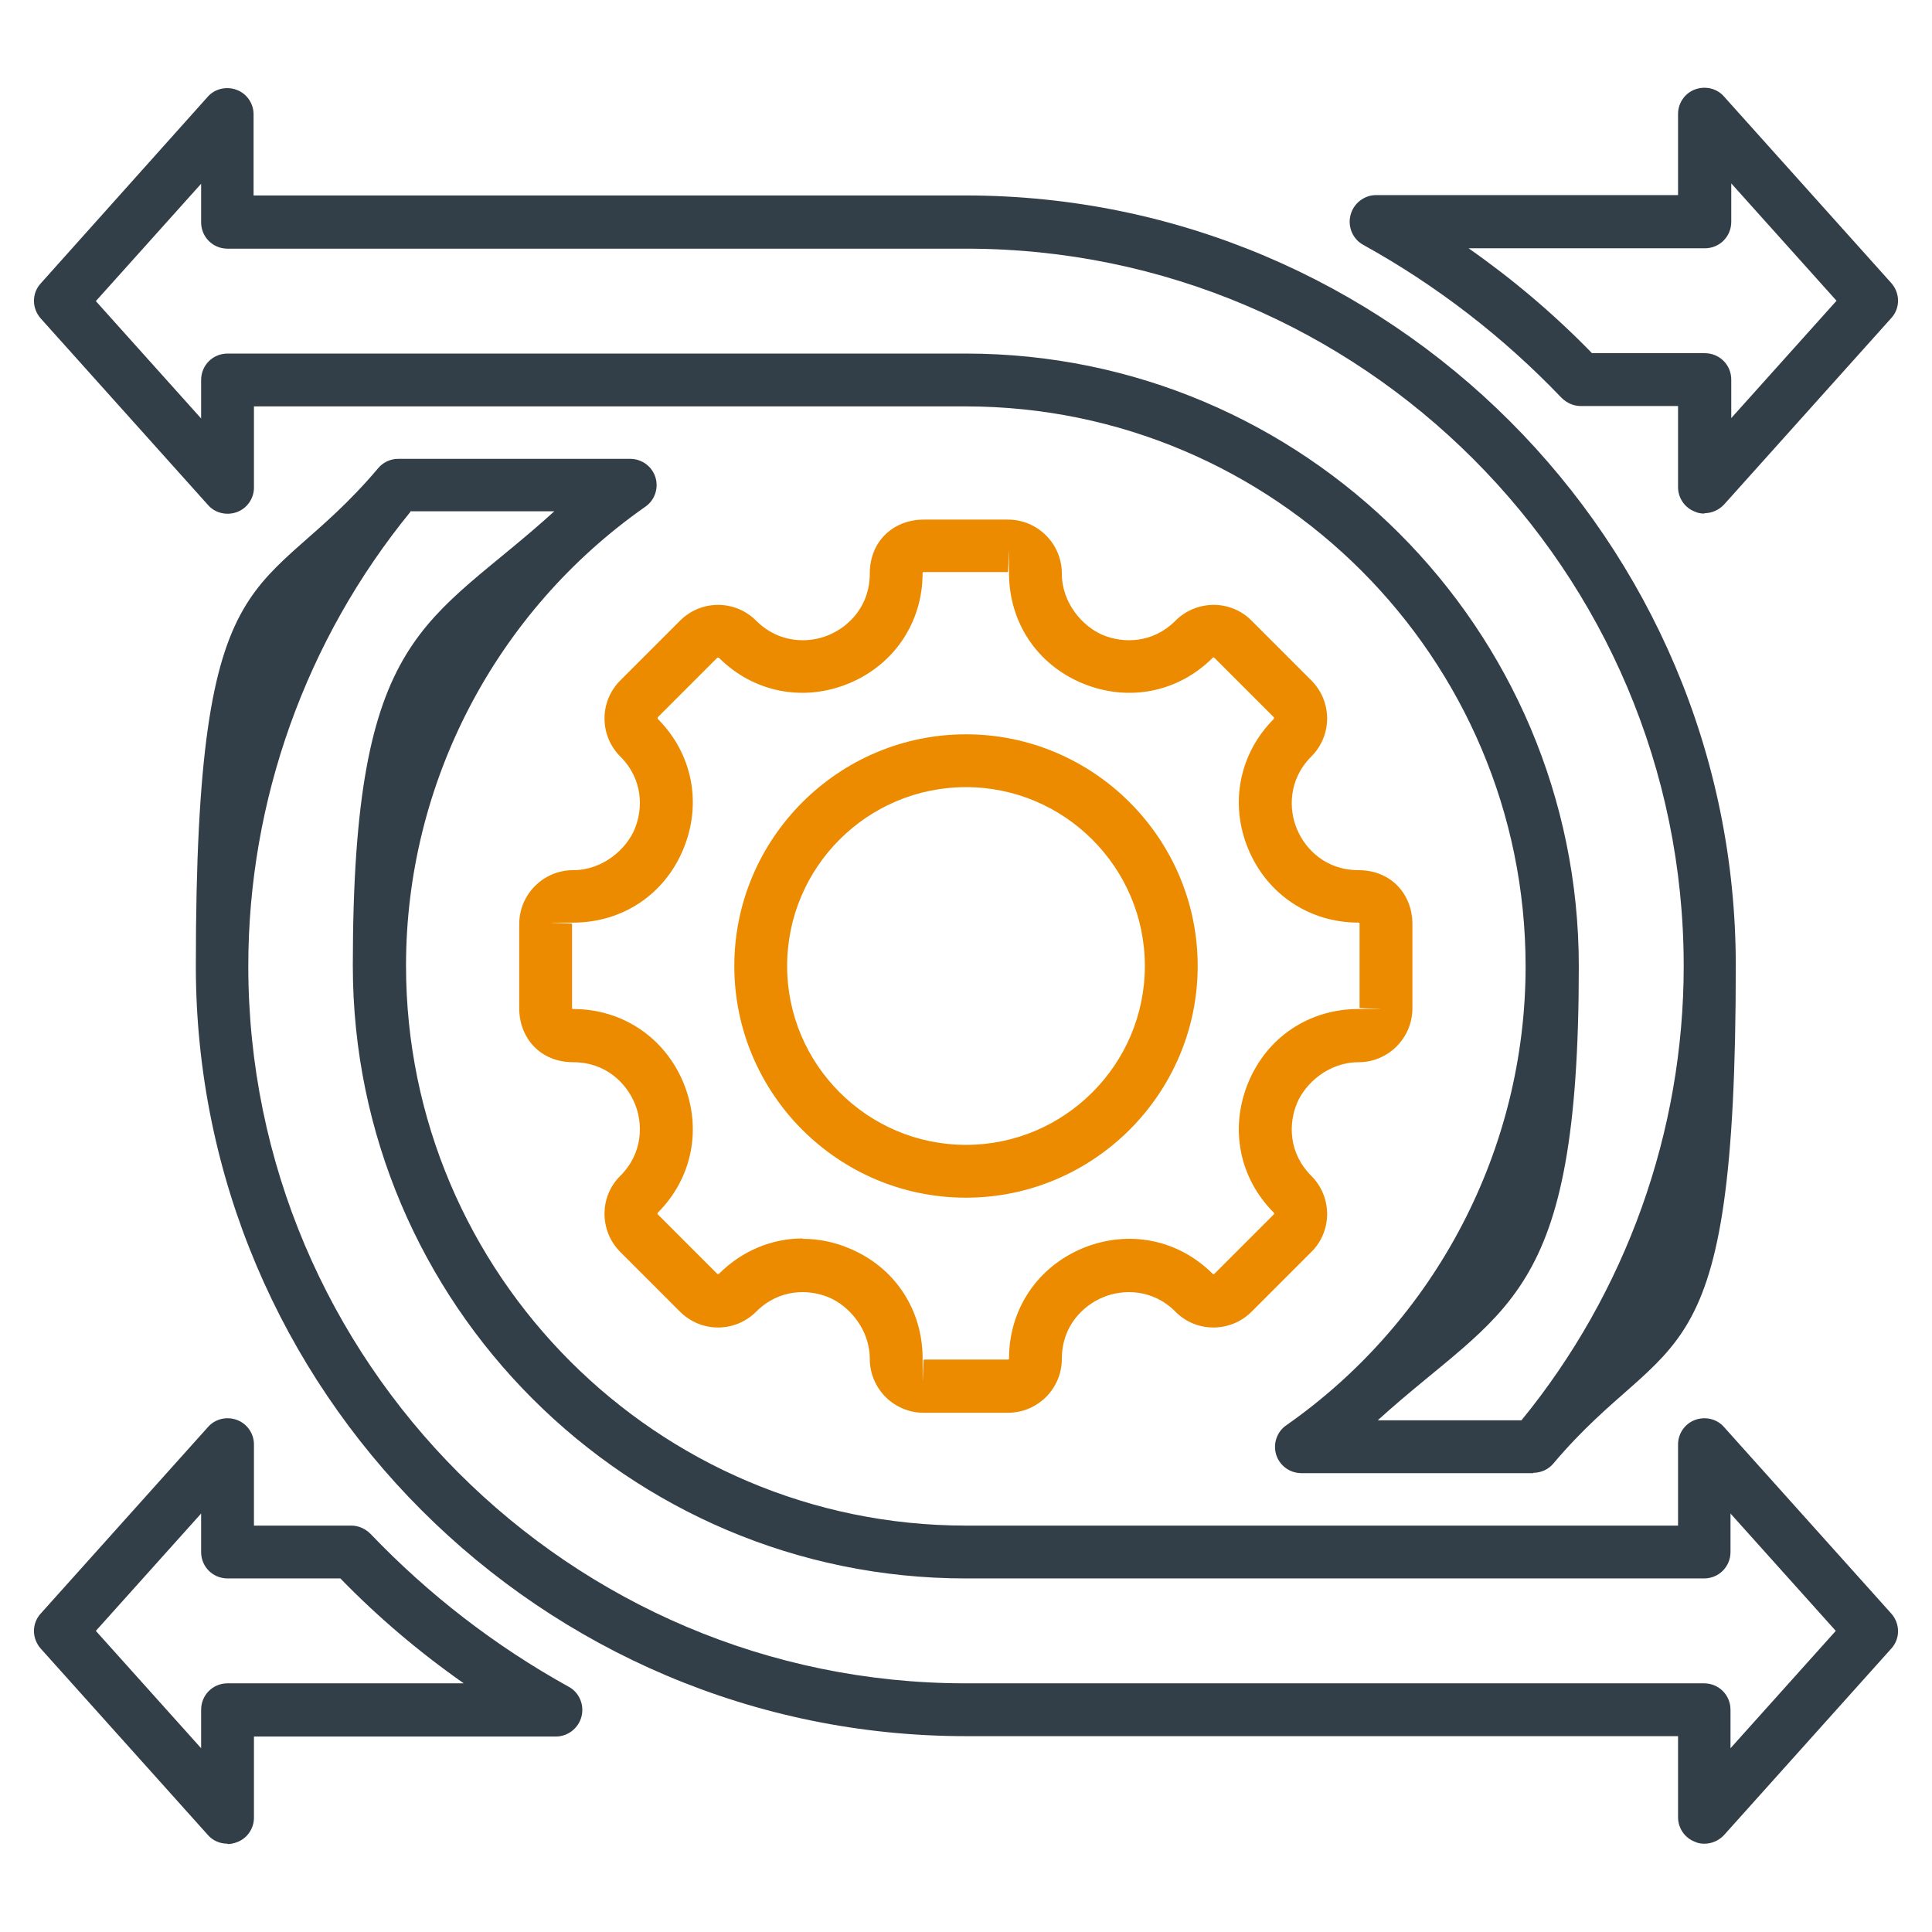
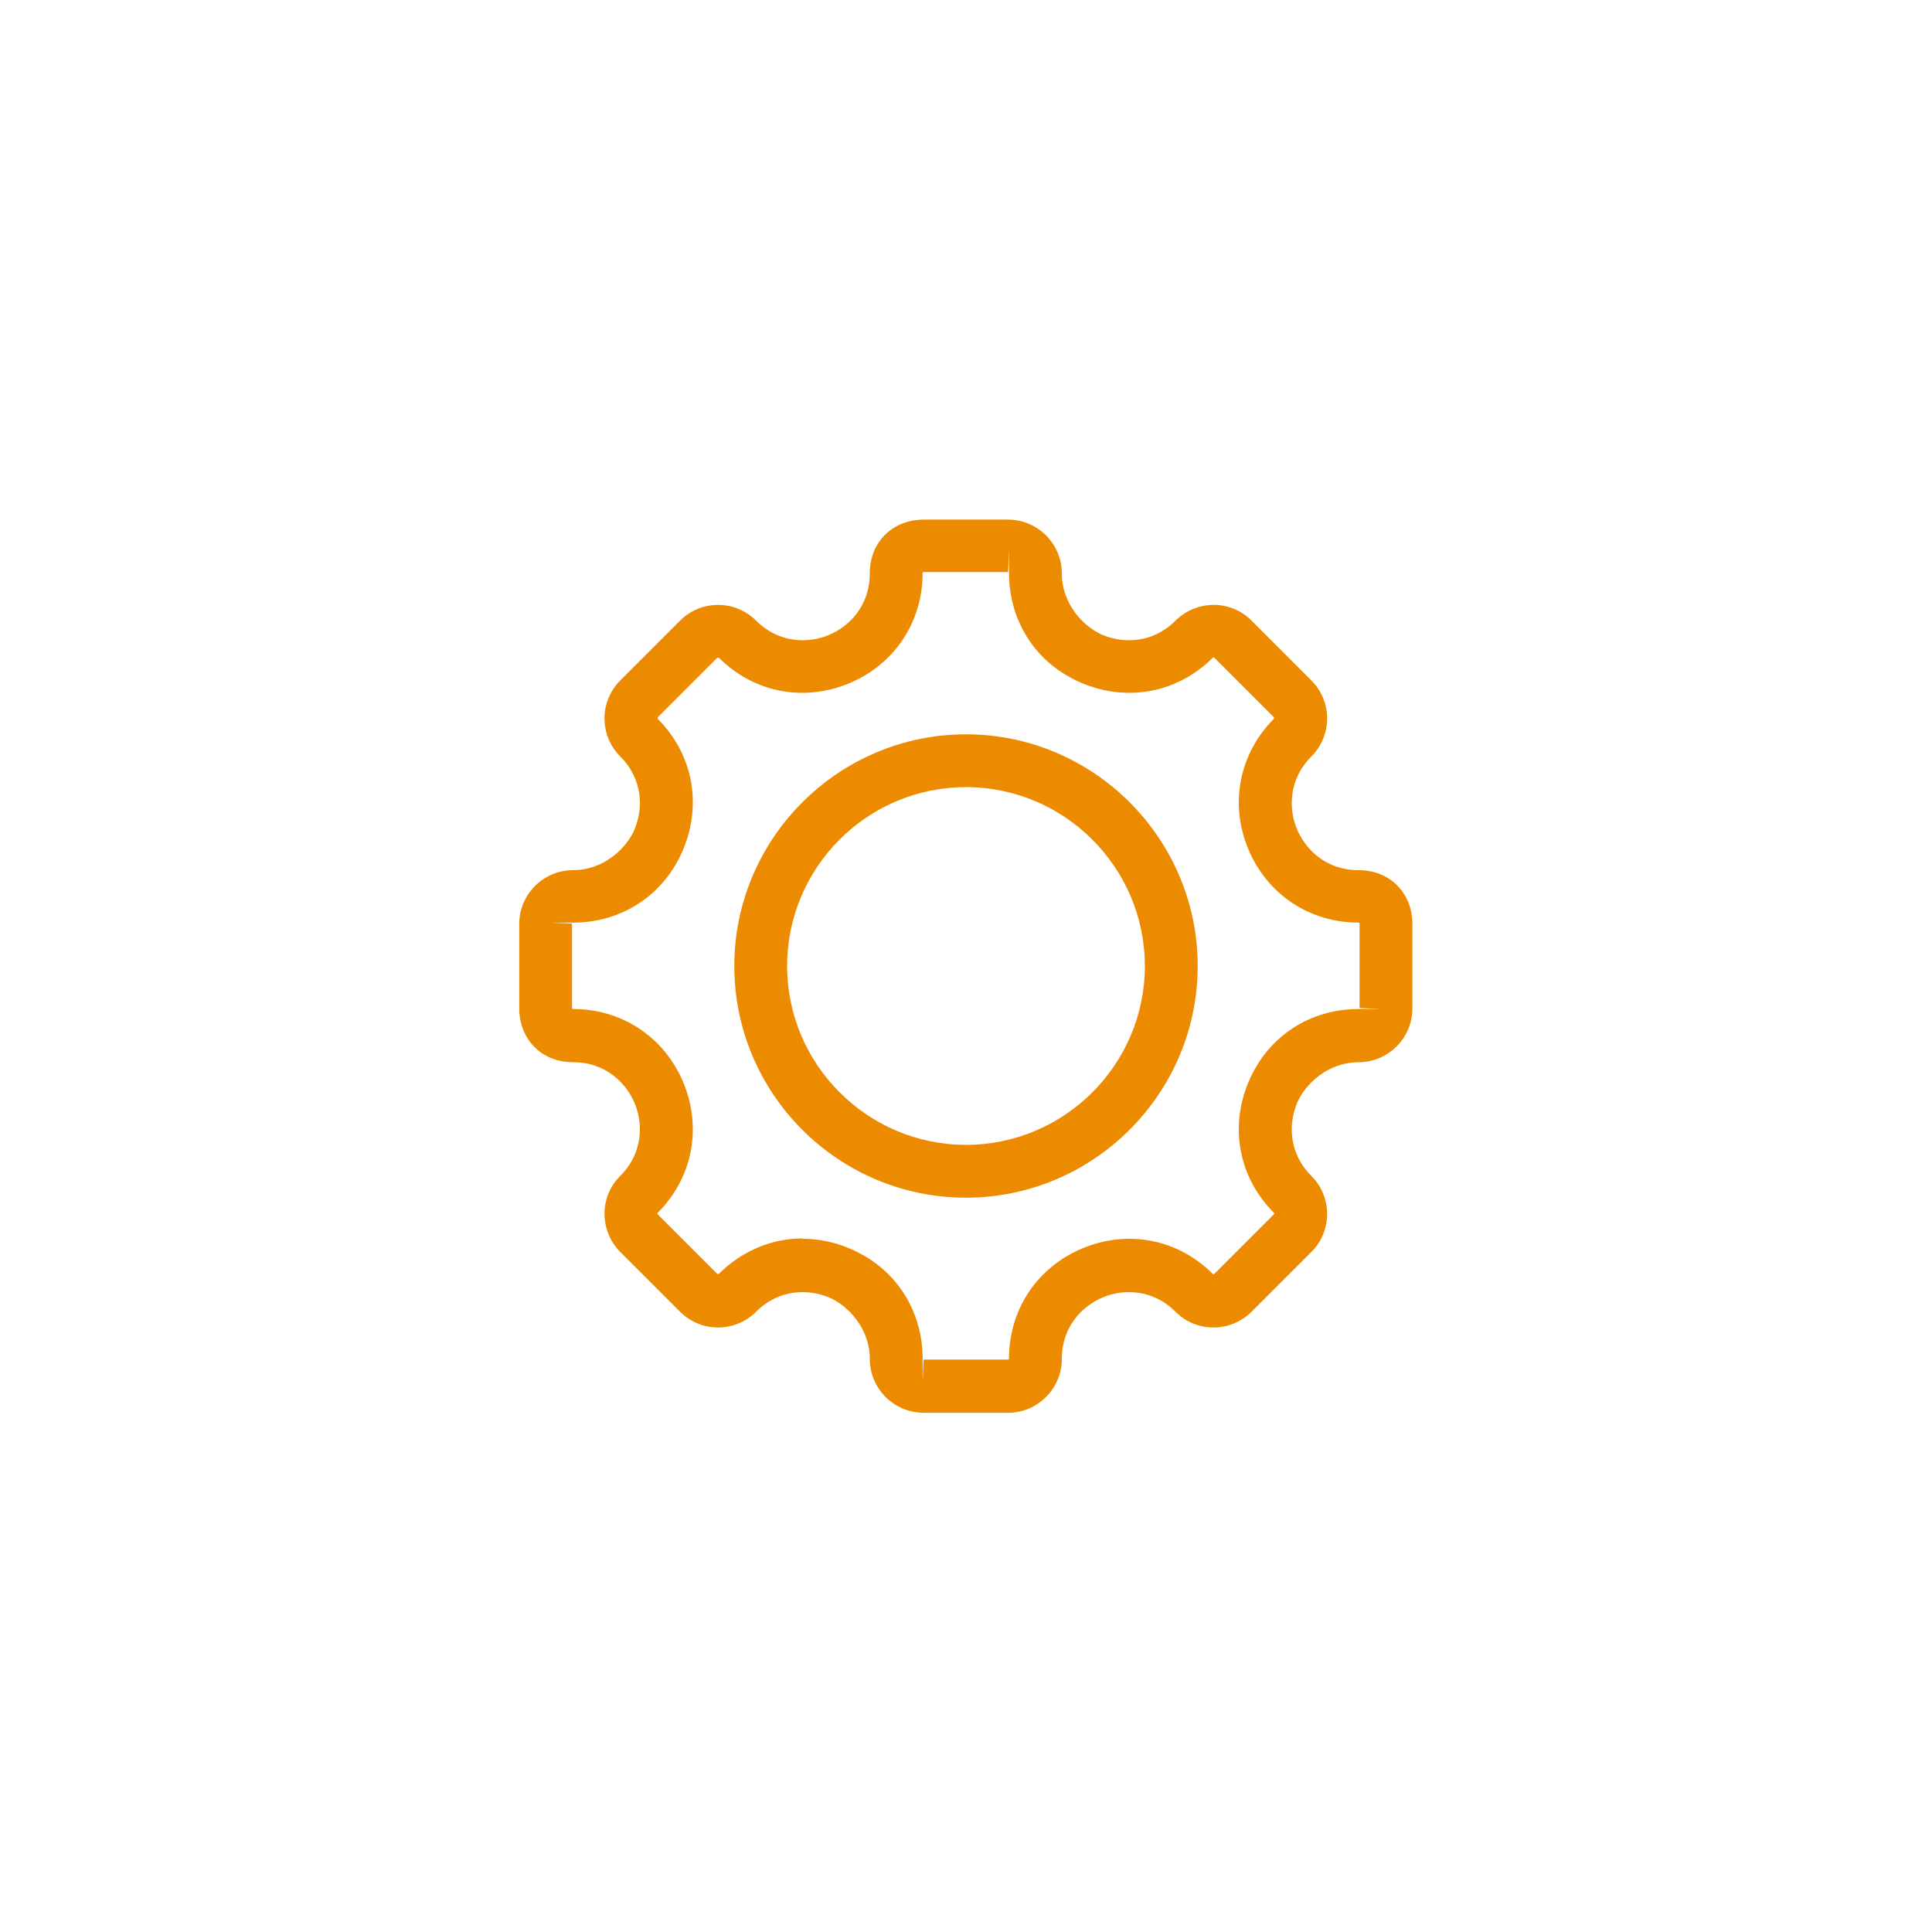
<svg xmlns="http://www.w3.org/2000/svg" id="Layer_1" version="1.1" viewBox="0 0 512 512">
  <defs>
    <style>
      .st0 {
        fill: #ed8b00;
      }

      .st1 {
        fill: #333f48;
      }
    </style>
  </defs>
  <path class="st0" d="M267.1,374.4h-22.3c-7.9,0-14.3-6.4-14.3-14.3s-5.6-14.1-10.9-16.3c-5.3-2.2-13.1-2.3-19.2,3.8-2.7,2.7-6.3,4.2-10.1,4.2s-7.4-1.5-10.1-4.2l-15.8-15.8c-5.6-5.6-5.6-14.7,0-20.2,6.1-6.1,6-14,3.8-19.2-2.2-5.3-7.6-10.9-16.3-10.9s-14.3-6.4-14.3-14.3v-22.3c0-7.9,6.4-14.3,14.3-14.3s14.1-5.6,16.3-10.9c2.2-5.3,2.3-13.1-3.8-19.2-2.7-2.7-4.2-6.3-4.2-10.1s1.5-7.4,4.2-10.1l15.8-15.8c2.7-2.7,6.3-4.2,10.1-4.2s7.4,1.5,10.1,4.2c6.1,6.1,14,6,19.2,3.8,5.3-2.2,10.9-7.6,10.9-16.3s6.4-14.3,14.3-14.3h22.3c7.9,0,14.3,6.4,14.3,14.3s5.6,14.1,10.9,16.3c5.3,2.2,13.1,2.3,19.2-3.8,5.6-5.6,14.7-5.6,20.2,0l15.8,15.8c2.7,2.7,4.2,6.3,4.2,10.1s-1.5,7.4-4.2,10.1c-6.1,6.1-6,14-3.8,19.2,2.2,5.3,7.6,10.9,16.3,10.9s14.3,6.4,14.3,14.3v22.3c0,7.9-6.4,14.3-14.3,14.3s-14.1,5.6-16.3,10.9c-2.2,5.3-2.3,13.1,3.8,19.2,5.6,5.6,5.6,14.7,0,20.2l-15.8,15.8c-5.6,5.6-14.7,5.6-20.2,0-6.1-6.1-14-6-19.2-3.8-5.3,2.2-10.9,7.6-10.9,16.3,0,7.9-6.4,14.3-14.3,14.3h0ZM212.7,328.3c4.1,0,8.3.8,12.3,2.5,12.1,5,19.5,16.2,19.5,29.2s.1.3.3.3h22.3c.2,0,.3-.1.3-.3,0-13,7.5-24.2,19.5-29.2,12.1-5,25.3-2.4,34.5,6.8.1.1.3.1.4,0l15.8-15.8c.1-.1.1-.3,0-.4-9.2-9.2-11.8-22.4-6.8-34.5,5-12.1,16.2-19.5,29.2-19.5s.3-.1.3-.3v-22.3c0-.2-.1-.3-.3-.3-13,0-24.2-7.5-29.2-19.5s-2.4-25.3,6.8-34.5c0,0,0,0,0-.2s0-.2,0-.2l-15.8-15.8c-.1-.1-.3-.1-.4,0-9.2,9.2-22.4,11.8-34.5,6.8-12.1-5-19.5-16.2-19.5-29.2s-.1-.3-.3-.3h-22.3c-.2,0-.3.1-.3.3,0,13-7.5,24.2-19.5,29.2-12.1,5-25.3,2.4-34.5-6.8,0,0,0,0-.2,0s-.2,0-.2,0l-15.8,15.8s0,0,0,.2,0,.2,0,.2c9.2,9.2,11.8,22.4,6.8,34.5-5,12.1-16.2,19.5-29.2,19.5s-.3.1-.3.3v22.3c0,.2.1.3.3.3,13,0,24.2,7.5,29.2,19.5,5,12.1,2.4,25.3-6.8,34.5-.1.1-.1.3,0,.4l15.8,15.8s0,0,.2,0,.2,0,.2,0c6.1-6.1,14-9.4,22.2-9.4h0ZM256,317.4c-33.9,0-61.4-27.6-61.4-61.4s27.6-61.4,61.4-61.4,61.4,27.6,61.4,61.4-27.6,61.4-61.4,61.4h0ZM256,208.6c-26.2,0-47.4,21.3-47.4,47.4s21.3,47.4,47.4,47.4,47.4-21.3,47.4-47.4-21.3-47.4-47.4-47.4h0Z" />
-   <path class="st1" d="M451.7,488.6c-.8,0-1.7-.1-2.5-.5-2.7-1-4.5-3.6-4.5-6.5v-21.5h-188.7c-112.6,0-204.1-91.6-204.1-204.1s17.2-95.1,48.3-131.9c1.3-1.6,3.3-2.5,5.3-2.5h61.5c3.1,0,5.8,2,6.7,4.9.9,2.9-.2,6.1-2.7,7.8-39.7,27.8-63.4,73.3-63.4,121.6,0,81.8,66.6,148.4,148.4,148.4h188.7v-21.5c0-2.9,1.8-5.5,4.5-6.5,2.7-1,5.8-.3,7.7,1.9l44.3,49.4c2.4,2.7,2.4,6.7,0,9.3l-44.3,49.4c-1.4,1.5-3.3,2.3-5.2,2.3h0ZM108.8,135.6c-27.7,33.9-43,76.5-43,120.4,0,104.8,85.3,190.1,190.1,190.1h195.7c3.9,0,7,3.1,7,7v10.2l27.9-31.1-27.9-31.1v10.2c0,3.9-3.1,7-7,7h-195.7c-89.5,0-162.4-72.8-162.4-162.4s19.7-89.8,53.4-120.4h-38.2ZM60.3,488.6c-2,0-3.9-.8-5.2-2.3l-44.3-49.4c-2.4-2.7-2.4-6.7,0-9.3l44.3-49.4c1.9-2.2,5-2.9,7.7-1.9,2.7,1,4.5,3.6,4.5,6.5v21.5h25.8c1.9,0,3.7.8,5.1,2.2,15.4,16.1,33,29.7,52.5,40.5,2.8,1.5,4.2,4.8,3.4,7.9-.8,3.1-3.6,5.3-6.8,5.3h-80v21.5c0,2.9-1.8,5.5-4.5,6.5-.8.3-1.7.5-2.5.5h0ZM25.4,432.2l27.9,31.1v-10.2c0-3.9,3.1-7,7-7h62.6c-11.7-8.2-22.7-17.5-32.7-27.8h-29.9c-3.9,0-7-3.1-7-7v-10.2l-27.9,31.1ZM406.4,390.4h-61.5c-3.1,0-5.8-2-6.7-4.9-.9-2.9.2-6.1,2.7-7.8,39.7-27.8,63.4-73.3,63.4-121.6,0-81.8-66.6-148.4-148.4-148.4H67.3v21.5c0,2.9-1.8,5.5-4.5,6.5-2.7,1-5.8.3-7.7-1.9L10.8,84.4c-2.4-2.7-2.4-6.7,0-9.3L55,25.7c1.9-2.2,5-2.9,7.7-1.9,2.7,1,4.5,3.6,4.5,6.5v21.5h188.7c112.6,0,204.1,91.6,204.1,204.1s-17.2,95.1-48.3,131.9c-1.3,1.6-3.3,2.5-5.3,2.5h0ZM365,376.4h38.2c27.7-33.9,43-76.5,43-120.4,0-104.8-85.3-190.1-190.1-190.1H60.3c-3.9,0-7-3.1-7-7v-10.2l-27.9,31.1,27.9,31.1v-10.2c0-3.9,3.1-7,7-7h195.7c89.5,0,162.4,72.8,162.4,162.4s-19.7,89.8-53.4,120.4ZM451.7,136.1c-.8,0-1.7-.1-2.5-.5-2.7-1-4.5-3.6-4.5-6.5v-21.5h-25.8c-1.9,0-3.7-.8-5.1-2.2-15.4-16.1-33-29.7-52.5-40.5-2.8-1.5-4.2-4.8-3.4-7.9.8-3.1,3.6-5.3,6.8-5.3h80v-21.5c0-2.9,1.8-5.5,4.5-6.5,2.7-1,5.8-.3,7.7,1.9l44.3,49.4c2.4,2.7,2.4,6.7,0,9.3l-44.3,49.4c-1.4,1.5-3.3,2.3-5.2,2.3h0ZM421.9,93.6h29.9c3.9,0,7,3.1,7,7v10.2l27.9-31.1-27.9-31.1v10.2c0,3.9-3.1,7-7,7h-62.6c11.7,8.2,22.7,17.5,32.7,27.8h0Z" />
</svg>